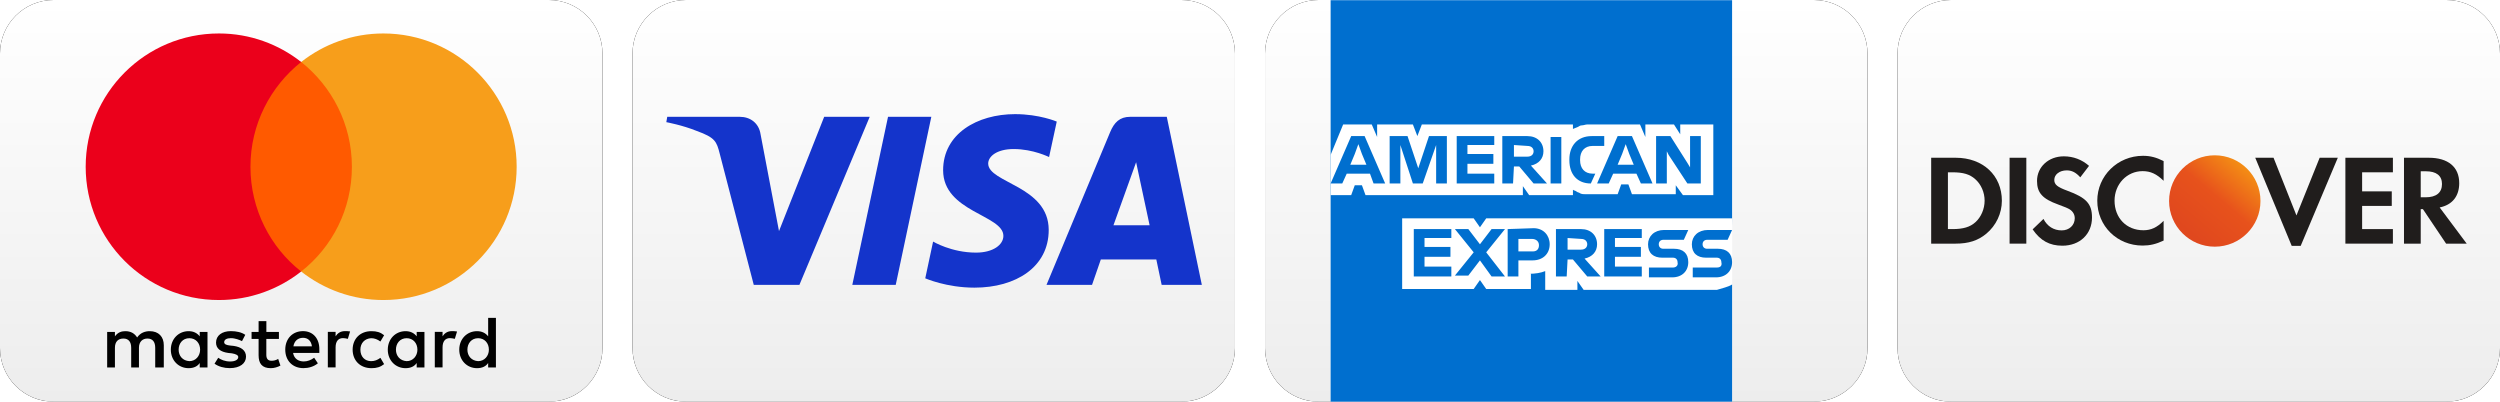
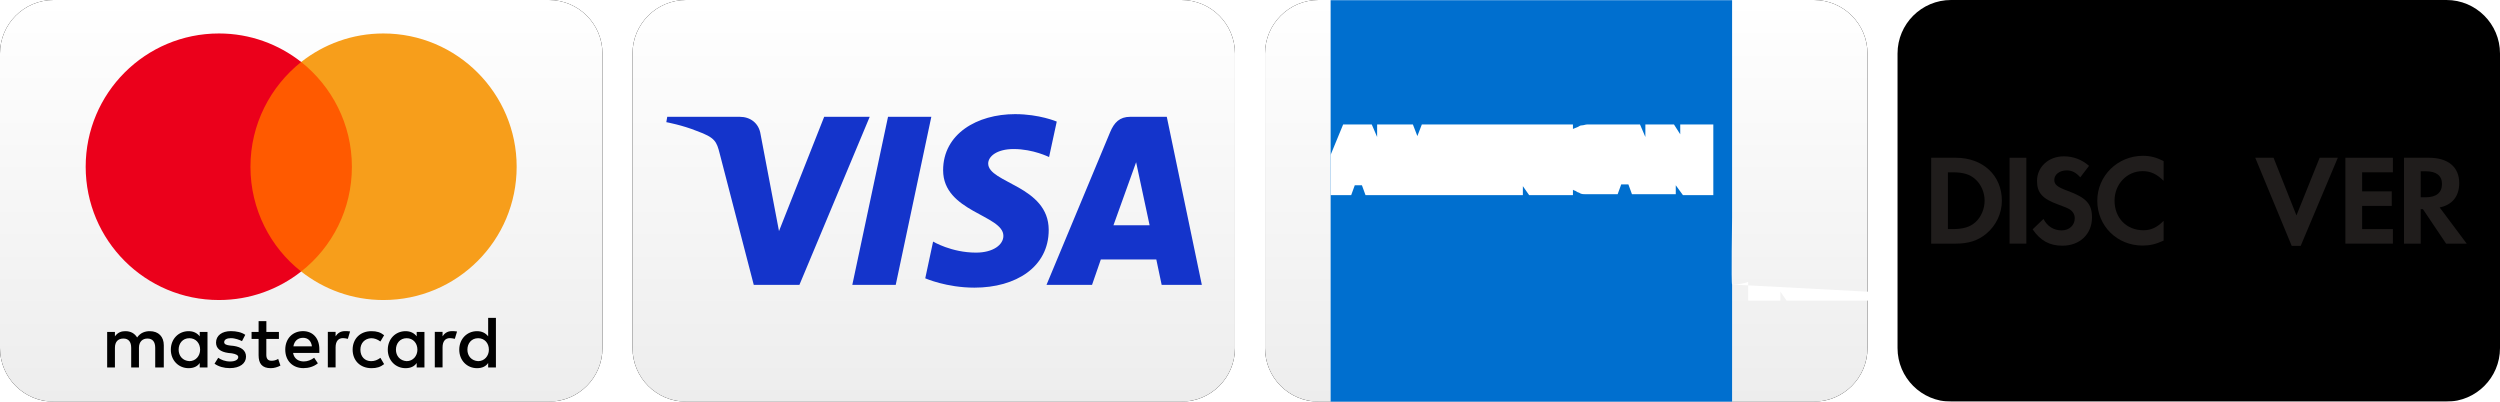
<svg xmlns="http://www.w3.org/2000/svg" xmlns:xlink="http://www.w3.org/1999/xlink" xml:space="preserve" width="988.125mm" height="158.75mm" version="1.1" style="shape-rendering:geometricPrecision; text-rendering:geometricPrecision; image-rendering:optimizeQuality; fill-rule:evenodd; clip-rule:evenodd" viewBox="0 0 98812.5 15875">
  <defs>
    <style type="text/css">
   
    .fil0 {fill:black}
    .fil3 {fill:#006FCF}
    .fil11 {fill:#1434CB}
    .fil5 {fill:#201D1C}
    .fil8 {fill:#EB001B}
    .fil9 {fill:#F79E1B}
    .fil7 {fill:#FF5A00}
    .fil2 {fill:white}
    .fil1 {fill:url(#id0)}
    .fil10 {fill:url(#id1)}
    .fil4 {fill:url(#id2)}
    .fil6 {fill:url(#id3)}
   
  </style>
    <linearGradient id="id0" gradientUnits="objectBoundingBox" x1="50%" y1="0%" x2="50%" y2="100%">
      <stop offset="0" style="stop-opacity:1; stop-color:white" />
      <stop offset="1" style="stop-opacity:1; stop-color:#EDEDED" />
    </linearGradient>
    <linearGradient id="id1" gradientUnits="userSpaceOnUse" xlink:href="#id0" x1="36906.25" y1="0" x2="36906.25" y2="15875">
  </linearGradient>
    <linearGradient id="id2" gradientUnits="userSpaceOnUse" xlink:href="#id0" x1="86906.25" y1="0" x2="86906.25" y2="15875">
  </linearGradient>
    <linearGradient id="id3" gradientUnits="userSpaceOnUse" x1="88783.52" y1="6430.49" x2="86488.22" y2="9149.83">
      <stop offset="0" style="stop-opacity:1; stop-color:#F59314" />
      <stop offset="0.502" style="stop-opacity:1; stop-color:#E7521C" />
      <stop offset="1" style="stop-opacity:1; stop-color:#E0481E" />
    </linearGradient>
  </defs>
  <g id="Ebene_x0020_1">
    <g id="_611737368">
      <g id="WW_x0020_American_x0020_Express.svg">
        <g id="WW-American-Express">
          <g>
            <g id="Rectangle">
              <g filter="url(#filter-3)">
                <path class="fil0" d="M52116.67 0l19579.16 0c1168.81,0 2116.67,947.86 2116.67,2116.67l0 11641.66c0,1168.8 -947.86,2116.66 -2116.67,2116.66l-19579.16 0.01c-1168.8,-0.01 -2116.66,-947.87 -2116.66,-2116.68l-0.01 -11641.65c0.01,-1168.81 947.87,-2116.67 2116.68,-2116.67z" />
              </g>
              <g>
                <path class="fil1" d="M52116.67 0l19579.16 0c1168.81,0 2116.67,947.86 2116.67,2116.67l0 11641.66c0,1168.8 -947.86,2116.66 -2116.67,2116.66l-19579.16 0.01c-1168.8,-0.01 -2116.66,-947.87 -2116.66,-2116.68l-0.01 -11641.65c0.01,-1168.81 947.87,-2116.67 2116.68,-2116.67z" />
              </g>
            </g>
            <g id="Logo">
              <polygon id="logo-blue-box-small-45-9x45-a" class="fil2" points="68460.85,15867.93 52592.92,15867.93 52592.92,0 68460.85,0 " />
              <path id="Path" class="fil3" d="M68460.85 8594.84l0 -8587.77 -15867.93 0 0 15867.93 15867.93 0 0 -4629.62c-35.34,0 0,-2650.54 0,-2650.54z" />
-               <path id="Shape" class="fil2" d="M66517.12 7711.32l1201.58 0 0 -2791.91 -1307.61 0 0 388.75 -247.38 -388.75 -1130.9 0 0 494.77 -212.04 -494.77 -2085.1 0c-70.68,0 -141.36,35.34 -212.04,35.34 -70.68,0 -106.03,35.34 -176.71,70.68 -70.68,35.34 -106.02,35.34 -176.7,70.69l0 -176.71 -5972.56 0 -176.7 459.43 -176.71 -459.43 -1413.62 0 0 494.77 -212.05 -494.77 -1130.89 0 -494.77 1201.58 0 1590.33 812.83 0 141.36 -388.75 282.73 0 141.36 388.75 6219.95 0 0 -353.41 247.38 353.41 1731.69 0 0 -212.04c35.34,35.34 106.02,35.34 141.36,70.68 35.34,35.34 106.02,35.34 141.37,70.68 70.68,35.34 141.36,35.34 212.04,35.34l1272.26 0 141.36 -388.75 282.73 0 141.36 388.75 1731.69 0 0 -353.41 282.73 388.75 0 0zm1943.73 3534.06l0 -2615.2 -9718.67 0 -247.38 353.4 -247.39 -353.4 -2827.24 0 0 2791.9 2827.24 0 247.39 -353.4 247.38 353.4 1767.03 0 0 -600.79 -70.68 0c247.39,0 459.43,-35.34 636.13,-106.02l0 742.15 1272.26 0 0 -353.4 247.39 353.4 5265.75 0c212.04,-70.68 424.09,-106.02 600.79,-212.04l0 0z" />
-               <path id="Shape_0" class="fil3" d="M67860.06 10573.91l-954.2 0 0 388.75 918.86 0c388.74,0 636.13,-247.39 636.13,-600.79 0,-353.41 -212.05,-530.11 -565.45,-530.11l-424.09 0c-106.02,0 -176.7,-70.68 -176.7,-176.71 0,-106.02 70.68,-176.7 176.7,-176.7l812.84 0 176.7 -388.75 -954.2 0c-388.74,0 -636.13,247.39 -636.13,565.45 0,353.41 212.04,530.11 565.45,530.11l424.09 0c106.02,0 176.7,70.68 176.7,176.71 35.34,141.36 -35.34,212.04 -176.7,212.04l0 0zm-1731.69 0l-954.2 0 0 388.75 918.86 0c388.74,0 636.13,-247.39 636.13,-600.79 0,-353.41 -212.04,-530.11 -565.45,-530.11l-424.09 0c-106.02,0 -176.7,-70.68 -176.7,-176.71 0,-106.02 70.68,-176.7 176.7,-176.7l812.84 0 176.7 -388.75 -954.2 0c-388.74,0 -636.13,247.39 -636.13,565.45 0,353.41 212.05,530.11 565.45,530.11l424.09 0c106.02,0 176.7,70.68 176.7,176.71 35.34,141.36 -70.68,212.04 -176.7,212.04l0 0zm-1236.92 -1130.9l0 -388.75 -1484.31 0 0 1873.06 1484.31 0 0 -388.75 -1060.22 0 0 -388.75 1024.88 0 0 -388.74 -1024.88 0 0 -353.41 1060.22 0 0 35.34 0 0zm-2403.16 0c176.7,0 247.38,106.02 247.38,212.04 0,106.03 -70.68,212.05 -247.38,212.05l-530.11 0 0 -459.43 530.11 35.34 0 0zm-530.11 812.83l212.04 0 565.45 671.48 530.11 0 -636.13 -706.82c318.06,-70.68 494.77,-282.72 494.77,-565.45 0,-353.4 -247.39,-600.79 -636.13,-600.79l-989.54 0 0 1873.06 424.09 0 35.34 -671.48zm-1130.9 -565.45c0,141.37 -70.68,247.39 -247.39,247.39l-565.45 0 0 -494.77 530.11 0c176.71,0 282.73,106.02 282.73,247.38l0 0zm-1236.92 -636.13l0 1873.06 424.08 0 0 -636.14 565.45 0c388.75,0 671.48,-247.38 671.48,-636.13 0,-353.4 -247.39,-636.13 -636.14,-636.13l-1024.87 35.34 0 0zm-636.13 1873.06l530.1 0 -742.15 -954.2 742.15 -918.86 -530.1 0 -459.43 600.79 -459.43 -600.79 -530.11 0 742.15 918.86 -742.15 918.85 530.11 0 459.43 -600.79 459.43 636.14 0 0zm-1590.33 -1484.31l0 -388.75 -1484.31 0 0 1873.06 1484.31 0 0 -388.75 -1060.22 0 0 -388.75 1024.88 0 0 -388.74 -1024.88 0 0 -353.41 1060.22 0 0 35.34 0 0zm8587.77 -3322.02l742.15 1130.9 530.11 0 0 -1873.05 -424.09 0 0 1236.92 -106.02 -176.7 -671.47 -1060.22 -565.45 0 0 1873.05 424.08 0 0 -1272.26 70.69 141.36 0 0zm-1837.72 -35.34l141.37 -388.74 141.36 388.74 176.7 424.09 -636.13 0 176.7 -424.09 0 0zm742.16 1166.24l459.42 0 -812.83 -1873.05 -565.45 0 -812.83 1873.05 459.42 0 176.71 -388.74 918.85 0 176.71 388.74 0 0zm-1979.08 0l176.71 -388.74 -106.03 0c-318.06,0 -494.76,-212.05 -494.76,-530.11l0 -35.34c0,-318.07 176.7,-530.11 494.76,-530.11l459.43 0 0 -388.75 -494.77 0c-565.45,0 -883.51,388.75 -883.51,918.86l0 35.34c0,565.45 318.06,918.85 848.17,918.85zm-1590.32 0l424.08 0 0 -1837.71 -424.08 0 0 1837.71zm-918.86 -1484.3c176.7,0 247.38,106.02 247.38,212.04 0,106.02 -70.68,212.04 -247.38,212.04l-530.11 0 0 -459.42 530.11 35.34 0 0zm-530.11 812.83l212.04 0 565.45 671.47 530.11 0 -636.13 -706.81c318.07,-70.68 494.77,-282.72 494.77,-565.45 0,-353.41 -247.38,-600.79 -636.13,-600.79l-989.54 0 0 1873.05 424.09 0 35.34 -671.47zm-777.49 -812.83l0 -388.75 -1484.31 0 0 1873.05 1484.31 0 0 -388.74 -1060.22 0 0 -388.75 1024.88 0 0 -388.75 -1024.88 0 0 -353.4 1060.22 0 0 35.34 0 0zm-3216 1484.3l388.75 0 530.11 -1519.64 0 1519.64 424.09 0 0 -1873.05 -706.82 0 -424.08 1272.26 -424.09 -1272.26 -706.81 0 0 1873.05 424.08 0 0 -1519.64 494.77 1519.64zm-2297.14 -1166.24l141.37 -388.74 141.36 388.74 176.7 424.09 -636.13 0 176.7 -424.09 0 0zm742.16 1166.24l459.42 0 -812.83 -1873.05 -530.11 0 -812.83 1873.05 459.42 0 176.71 -388.74 918.85 0 141.37 388.74z" />
+               <path id="Shape" class="fil2" d="M66517.12 7711.32l1201.58 0 0 -2791.91 -1307.61 0 0 388.75 -247.38 -388.75 -1130.9 0 0 494.77 -212.04 -494.77 -2085.1 0c-70.68,0 -141.36,35.34 -212.04,35.34 -70.68,0 -106.03,35.34 -176.71,70.68 -70.68,35.34 -106.02,35.34 -176.7,70.69l0 -176.71 -5972.56 0 -176.7 459.43 -176.71 -459.43 -1413.62 0 0 494.77 -212.05 -494.77 -1130.89 0 -494.77 1201.58 0 1590.33 812.83 0 141.36 -388.75 282.73 0 141.36 388.75 6219.95 0 0 -353.41 247.38 353.41 1731.69 0 0 -212.04c35.34,35.34 106.02,35.34 141.36,70.68 35.34,35.34 106.02,35.34 141.37,70.68 70.68,35.34 141.36,35.34 212.04,35.34l1272.26 0 141.36 -388.75 282.73 0 141.36 388.75 1731.69 0 0 -353.41 282.73 388.75 0 0zm1943.73 3534.06c247.39,0 459.43,-35.34 636.13,-106.02l0 742.15 1272.26 0 0 -353.4 247.39 353.4 5265.75 0c212.04,-70.68 424.09,-106.02 600.79,-212.04l0 0z" />
            </g>
          </g>
        </g>
      </g>
      <g id="WW_x0020_Discover.svg">
        <g id="WW-Discover">
          <g>
            <g id="Rectangle_1">
              <g filter="url(#filter-3)">
                <path class="fil0" d="M77116.67 0l19579.16 0c1168.81,0 2116.67,947.86 2116.67,2116.67l0 11641.66c0,1168.8 -947.86,2116.66 -2116.67,2116.66l-19579.16 0.01c-1168.8,-0.01 -2116.66,-947.87 -2116.66,-2116.68l-0.01 -11641.65c0.01,-1168.81 947.87,-2116.67 2116.68,-2116.67z" />
              </g>
              <g>
-                 <path class="fil4" d="M77116.67 0l19579.16 0c1168.81,0 2116.67,947.86 2116.67,2116.67l0 11641.66c0,1168.8 -947.86,2116.66 -2116.67,2116.66l-19579.16 0.01c-1168.8,-0.01 -2116.66,-947.87 -2116.66,-2116.68l-0.01 -11641.65c0.01,-1168.81 947.87,-2116.67 2116.68,-2116.67z" />
-               </g>
+                 </g>
            </g>
            <g id="Logo_2">
              <g id="g10">
                <g id="g12">
                  <g id="g14">
                    <g id="g16">
                      <path id="path22" class="fil5" d="M78075.11 8785.13c-208.05,187.87 -478.31,269.83 -906.14,269.83l-177.71 0 0 -2244.78 177.71 0c427.83,0 687.45,76.55 906.14,274.54 229,203.91 366.76,519.87 366.76,845.08 0,325.86 -137.76,651.5 -366.76,855.33l0 0zm-773.5 -2550.1l-971.98 0 0 3394.61 966.85 0c514.12,0 885.35,-121.29 1211.23,-391.88 387.22,-320.47 616.22,-803.48 616.22,-1303.07 0,-1001.79 -748.48,-1699.66 -1822.32,-1699.66z" />
                      <polygon id="path24" class="fil5" points="79428.63,9629.64 80090.77,9629.64 80090.77,6235.03 79428.63,6235.03 " />
                      <path id="path26" class="fil5" d="M81709.83 7537.68c-397.34,-147.04 -514.02,-244.01 -514.02,-427.42 0,-213.79 207.86,-376.26 493.27,-376.26 198.41,0 361.45,81.49 533.97,274.93l346.44 -453.68c-284.7,-249.03 -625.34,-376.35 -997.52,-376.35 -600.6,0 -1058.74,417.1 -1058.74,972.68 0,467.68 213.33,707.12 835.21,930.94 259.2,91.42 391.12,152.34 457.7,193.33 132.31,86.39 198.56,208.68 198.56,351.23 0,275.06 -218.69,478.85 -514.13,478.85 -315.81,0 -570.2,-157.95 -722.64,-452.77l-427.79 411.88c305.07,447.82 671.46,646.29 1175.27,646.29 688.13,0 1170.82,-457.52 1170.82,-1114.69 0,-539.33 -223.17,-783.48 -976.4,-1058.96z" />
                      <path id="path28" class="fil5" d="M82895.13 7934.69c0,997.8 783.49,1771.51 1791.78,1771.51 285.03,0 529.13,-56.05 830.17,-197.85l0 -779.45c-264.7,264.95 -499.16,371.8 -799.4,371.8 -666.84,0 -1140.17,-483.49 -1140.17,-1170.9 0,-651.76 488.28,-1165.88 1109.4,-1165.88 315.81,0 554.88,112.7 830.17,381.96l0 -779.07c-290.64,-147.45 -529.65,-208.52 -814.55,-208.52 -1003.16,0 -1807.4,789.37 -1807.4,1776.4z" />
                      <polygon id="path30" class="fil5" points="90767.21,8515.2 89861.97,6235.03 89138.61,6235.03 90579.13,9716.74 90935.46,9716.74 92402.01,6235.03 91684.24,6235.03 " />
                      <polygon id="path32" class="fil5" points="92701.44,9629.64 94579.27,9629.64 94579.27,9054.96 93363.04,9054.96 93363.04,8138.65 94534.41,8138.65 94534.41,7563.64 93363.04,7563.64 93363.04,6810.18 94579.27,6810.18 94579.27,6235.03 92701.44,6235.03 " />
                      <path id="path34" class="fil5" d="M95872.56 7797.87l-193.42 0 0 -1028.15 203.88 0c412.38,0 636.56,172.77 636.56,503.14 0,341.27 -224.18,525.01 -647.02,525.01l0 0zm1328.44 -560.66c0,-635.52 -437.79,-1002.18 -1201.39,-1002.18l-981.83 0 0 3394.61 661.36 0 0 -1363.67 86.32 0 916.54 1363.67 814.3 0 -1068.63 -1430.11c498.69,-101.39 773.33,-442.55 773.33,-962.32z" />
                    </g>
                  </g>
                  <g id="g74-Clipped">
                    <g>
-                       <path class="fil6" d="M85733.34 7944.75c0,0 0,0 0,-1.09 0,-996.76 808.57,-1805.37 1805.37,-1805.37 997.86,0 1806.45,808.61 1806.45,1805.37 0,1.09 0,1.09 0,1.09 0,996.81 -808.59,1805.37 -1806.45,1805.37 -996.8,0 -1805.37,-808.56 -1805.37,-1805.37z" />
-                     </g>
+                       </g>
                  </g>
                </g>
              </g>
            </g>
          </g>
        </g>
      </g>
      <g id="WW_x0020_Mastercard.svg">
        <g id="WW-Mastercard">
          <g>
            <g id="Rectangle_3">
              <g filter="url(#filter-3)">
                <path class="fil0" d="M2116.67 0l19579.16 0c1168.81,0 2116.67,947.86 2116.67,2116.67l0 11641.66c0,1168.8 -947.86,2116.66 -2116.67,2116.66l-19579.16 0.01c-1168.8,-0.01 -2116.66,-947.87 -2116.66,-2116.68l-0.01 -11641.65c0.01,-1168.81 947.87,-2116.67 2116.68,-2116.67z" />
              </g>
              <g>
                <path class="fil1" d="M2116.67 0l19579.16 0c1168.81,0 2116.67,947.86 2116.67,2116.67l0 11641.66c0,1168.8 -947.86,2116.66 -2116.67,2116.66l-19579.16 0.01c-1168.8,-0.01 -2116.66,-947.87 -2116.66,-2116.68l-0.01 -11641.65c0.01,-1168.81 947.87,-2116.67 2116.68,-2116.67z" />
              </g>
            </g>
            <g id="Logo_4">
              <path id="XMLID_1775_" class="fil0" d="M6474.04 14523.1l0 -877.96c0,-335.85 -204.57,-555.77 -555.76,-555.77 -175.59,0 -366.53,57.97 -497.8,248.9 -102.29,-160.25 -248.9,-248.9 -468.82,-248.9 -146.61,0 -293.22,44.33 -409.15,204.58l0 -175.59 -306.86 0 0 1404.74 306.86 0 0 -775.68c0,-248.9 131.27,-366.53 335.85,-366.53 204.57,0 306.86,131.27 306.86,366.53l0 775.68 306.86 0 0 -775.68c0,-248.9 146.61,-366.53 335.85,-366.53 204.57,0 306.86,131.27 306.86,366.53l0 775.68 339.25 0zm4551.79 -1404.74l-497.8 0 0 -424.5 -306.86 0 0 424.5 -277.88 0 0 277.88 277.88 0 0 644.41c0,322.2 131.27,511.43 482.45,511.43 131.27,0 277.88,-44.32 380.17,-102.28l-88.65 -264.25c-88.65,57.97 -190.93,73.31 -264.24,73.31 -146.61,0 -204.57,-88.65 -204.57,-233.56l0 -629.06 497.79 0 0 -277.88 1.71 0zm2604.92 -30.69c-175.6,0 -293.23,88.65 -366.53,204.57l0 -175.59 -306.86 0 0 1404.75 306.86 0 0 -791.03c0,-233.55 102.28,-366.52 293.22,-366.52 57.96,0 131.27,15.34 190.94,28.98l88.65 -293.23c-61.38,-11.93 -148.32,-11.93 -206.28,-11.93l0 0zm-3936.36 146.61c-146.61,-102.29 -351.19,-146.61 -571.11,-146.61 -351.18,0 -584.74,175.59 -584.74,453.47 0,233.56 175.59,366.53 482.46,409.15l146.61 15.35c160.25,28.98 248.9,73.3 248.9,146.61 0,102.29 -117.63,175.59 -322.21,175.59 -204.57,0 -366.53,-73.3 -468.82,-146.61l-146.61 233.56c160.25,117.63 380.17,175.59 600.09,175.59 409.15,0 644.41,-190.94 644.41,-453.48 0,-248.89 -190.94,-380.16 -482.46,-424.49l-146.61 -15.34c-131.27,-15.34 -233.55,-44.33 -233.55,-131.27 0,-102.29 102.28,-160.25 264.24,-160.25 175.59,0 351.18,73.31 439.83,117.63l129.57 -248.9 0 0zm8164.23 -146.61c-175.59,0 -293.22,88.65 -366.52,204.57l0 -175.59 -306.87 0 0 1404.75 306.87 0 0 -791.03c0,-233.55 102.28,-366.52 293.22,-366.52 57.96,0 131.27,15.34 190.94,28.98l88.64 -289.82c-59.66,-15.34 -146.61,-15.34 -206.28,-15.34l0 0zm-3921.01 733.06c0,424.49 293.22,731.35 746.7,731.35 204.57,0 351.18,-44.32 497.8,-160.25l-146.62 -248.9c-117.63,88.65 -233.55,131.27 -366.53,131.27 -248.9,0 -424.49,-175.59 -424.49,-453.47 0,-264.24 175.59,-439.84 424.49,-453.48 131.27,0 248.9,44.33 366.53,131.27l146.62 -248.9c-146.62,-117.63 -293.23,-160.25 -497.8,-160.25 -453.48,-1.7 -746.7,306.87 -746.7,731.36l0 0 0 0zm2838.47 0l0 -702.37 -306.86 0 0 175.59c-102.29,-131.27 -248.9,-204.58 -439.83,-204.58 -395.52,0 -702.38,306.87 -702.38,731.36 0,424.49 306.86,731.35 702.38,731.35 204.57,0 351.18,-73.3 439.83,-204.57l0 175.59 306.86 0 0 -702.37 0 0zm-1126.86 0c0,-248.9 160.25,-453.48 424.49,-453.48 248.9,0 424.49,190.94 424.49,453.48 0,248.9 -175.59,453.47 -424.49,453.47 -262.54,-15.34 -424.49,-206.28 -424.49,-453.47l0 0zm-3672.12 -733.06c-409.15,0 -702.37,293.22 -702.37,731.35 0,439.84 293.22,731.36 717.71,731.36 204.58,0 409.15,-57.96 571.11,-190.94l-146.61 -219.92c-117.63,88.65 -264.25,146.62 -409.15,146.62 -190.94,0 -380.17,-88.65 -424.5,-335.85l1038.22 0c0,-44.32 0,-73.3 0,-117.63 13.64,-451.77 -250.6,-744.99 -644.41,-744.99l0 0 0 0zm0 264.24c190.94,0 322.21,117.63 351.19,335.85l-731.36 0c28.98,-189.24 160.25,-335.85 380.17,-335.85l0 0zm7623.82 468.82l0 -1258.14 -306.86 0 0 731.36c-102.29,-131.27 -248.9,-204.58 -439.84,-204.58 -395.51,0 -702.37,306.87 -702.37,731.36 0,424.49 306.86,731.35 702.37,731.35 204.58,0 351.19,-73.3 439.84,-204.57l0 175.59 306.86 0 0 -702.37 0 0zm-1126.87 0c0,-248.9 160.25,-453.48 424.5,-453.48 248.9,0 424.49,190.94 424.49,453.48 0,248.9 -175.59,453.47 -424.49,453.47 -264.25,-15.34 -424.5,-206.28 -424.5,-453.47l0 0zm-10273.06 0l0 -702.37 -306.86 0 0 175.59c-102.29,-131.27 -248.9,-204.58 -439.84,-204.58 -395.51,0 -702.37,306.87 -702.37,731.36 0,424.49 306.86,731.35 702.37,731.35 204.58,0 351.19,-73.3 439.84,-204.57l0 175.59 306.86 0 0 -702.37 0 0zm-1140.5 0c0,-248.9 160.25,-453.48 424.49,-453.48 248.9,0 424.49,190.94 424.49,453.48 0,248.9 -175.59,453.47 -424.49,453.47 -264.24,-15.34 -424.49,-206.28 -424.49,-453.47z" />
              <g id="Group">
                <rect id="rect19" class="fil7" x="9592.1" y="2449.78" width="4609.75" height="8281.87" />
                <path id="XMLID_330_" class="fil8" d="M9898.96 6590.72c0,-1682.63 791.02,-3176.03 2004.84,-4140.94 -893.31,-702.37 -2020.18,-1126.86 -3249.33,-1126.86 -2911.78,0 -5267.8,2356.02 -5267.8,5267.8 0,2911.78 2356.02,5267.8 5267.8,5267.8 1229.15,0 2356.02,-424.5 3249.33,-1126.87 -1215.52,-951.27 -2004.84,-2458.31 -2004.84,-4140.93z" />
                <path id="path22_5" class="fil9" d="M20420.92 6590.72c0,2911.78 -2356.02,5267.8 -5267.8,5267.8 -1229.15,0 -2356.02,-424.5 -3249.32,-1126.87 1229.15,-966.62 2004.83,-2458.31 2004.83,-4140.93 0,-1682.63 -791.02,-3176.03 -2004.83,-4140.94 891.6,-702.37 2018.47,-1126.86 3247.62,-1126.86 2913.48,0 5269.5,2371.36 5269.5,5267.8z" />
              </g>
            </g>
          </g>
        </g>
      </g>
      <g id="WW_x0020_VISA.svg">
        <g id="WW-VISA">
          <g>
            <g id="Rectangle_6">
              <g filter="url(#filter-3)">
                <path class="fil0" d="M27116.67 0l19579.16 0c1168.81,0 2116.67,947.86 2116.67,2116.67l0 11641.66c0,1168.8 -947.86,2116.66 -2116.67,2116.66l-19579.16 0.01c-1168.8,-0.01 -2116.66,-947.87 -2116.66,-2116.68l-0.01 -11641.65c0.01,-1168.81 947.87,-2116.67 2116.68,-2116.67z" />
              </g>
              <g>
                <path class="fil10" d="M27116.67 0l19579.16 0c1168.81,0 2116.67,947.86 2116.67,2116.67l0 11641.66c0,1168.8 -947.86,2116.66 -2116.67,2116.66l-19579.16 0.01c-1168.8,-0.01 -2116.66,-947.87 -2116.66,-2116.68l-0.01 -11641.65c0.01,-1168.81 947.87,-2116.67 2116.68,-2116.67z" />
              </g>
            </g>
            <g id="Logo_7">
              <path id="path3789" class="fil11" d="M40122.77 4511.15c-1502.92,0 -2845.99,778.99 -2845.99,2218.23 0,1650.54 2381.99,1764.54 2381.99,2593.73 0,349.13 -400.11,661.66 -1083.47,661.66 -969.84,0 -1694.69,-436.7 -1694.69,-436.7l-310.16 1452.36c0,0 835.02,368.87 1943.64,368.87 1643.17,0 2936.14,-817.23 2936.14,-2281.09 0,-1744.09 -2391.92,-1854.7 -2391.92,-2624.33 0,-273.49 328.46,-573.16 1009.87,-573.16 768.84,0 1396.11,317.6 1396.11,317.6l303.54 -1402.73c0,0 -682.53,-294.44 -1645.06,-294.44l0 0zm-13750.23 105.86l-36.39 211.74c0,0 632.28,115.71 1201.75,346.54 733.24,264.7 785.47,418.79 908.96,897.39l1345.66 5187.45 1803.86 0 2779 -6643.12 -1799.73 0 -1785.67 4516.69 -728.66 -3828.56c-66.82,-438.17 -405.31,-688.13 -819.64,-688.13l-2869.14 0zm8726.53 0l-1411.82 6643.12 1716.19 0 1406.86 -6643.12 -1711.23 0zm9571.82 0c-413.84,0 -633.11,221.56 -794,608.73l-2514.33 6034.39 1799.73 0 348.2 -1005.73 2192.59 0 211.74 1005.73 1587.99 0 -1385.36 -6643.12 -1446.56 0 0 0zm234.06 1794.77l533.47 2492.82 -1429.2 0 895.73 -2492.82 0 0z" />
            </g>
          </g>
        </g>
      </g>
    </g>
  </g>
</svg>